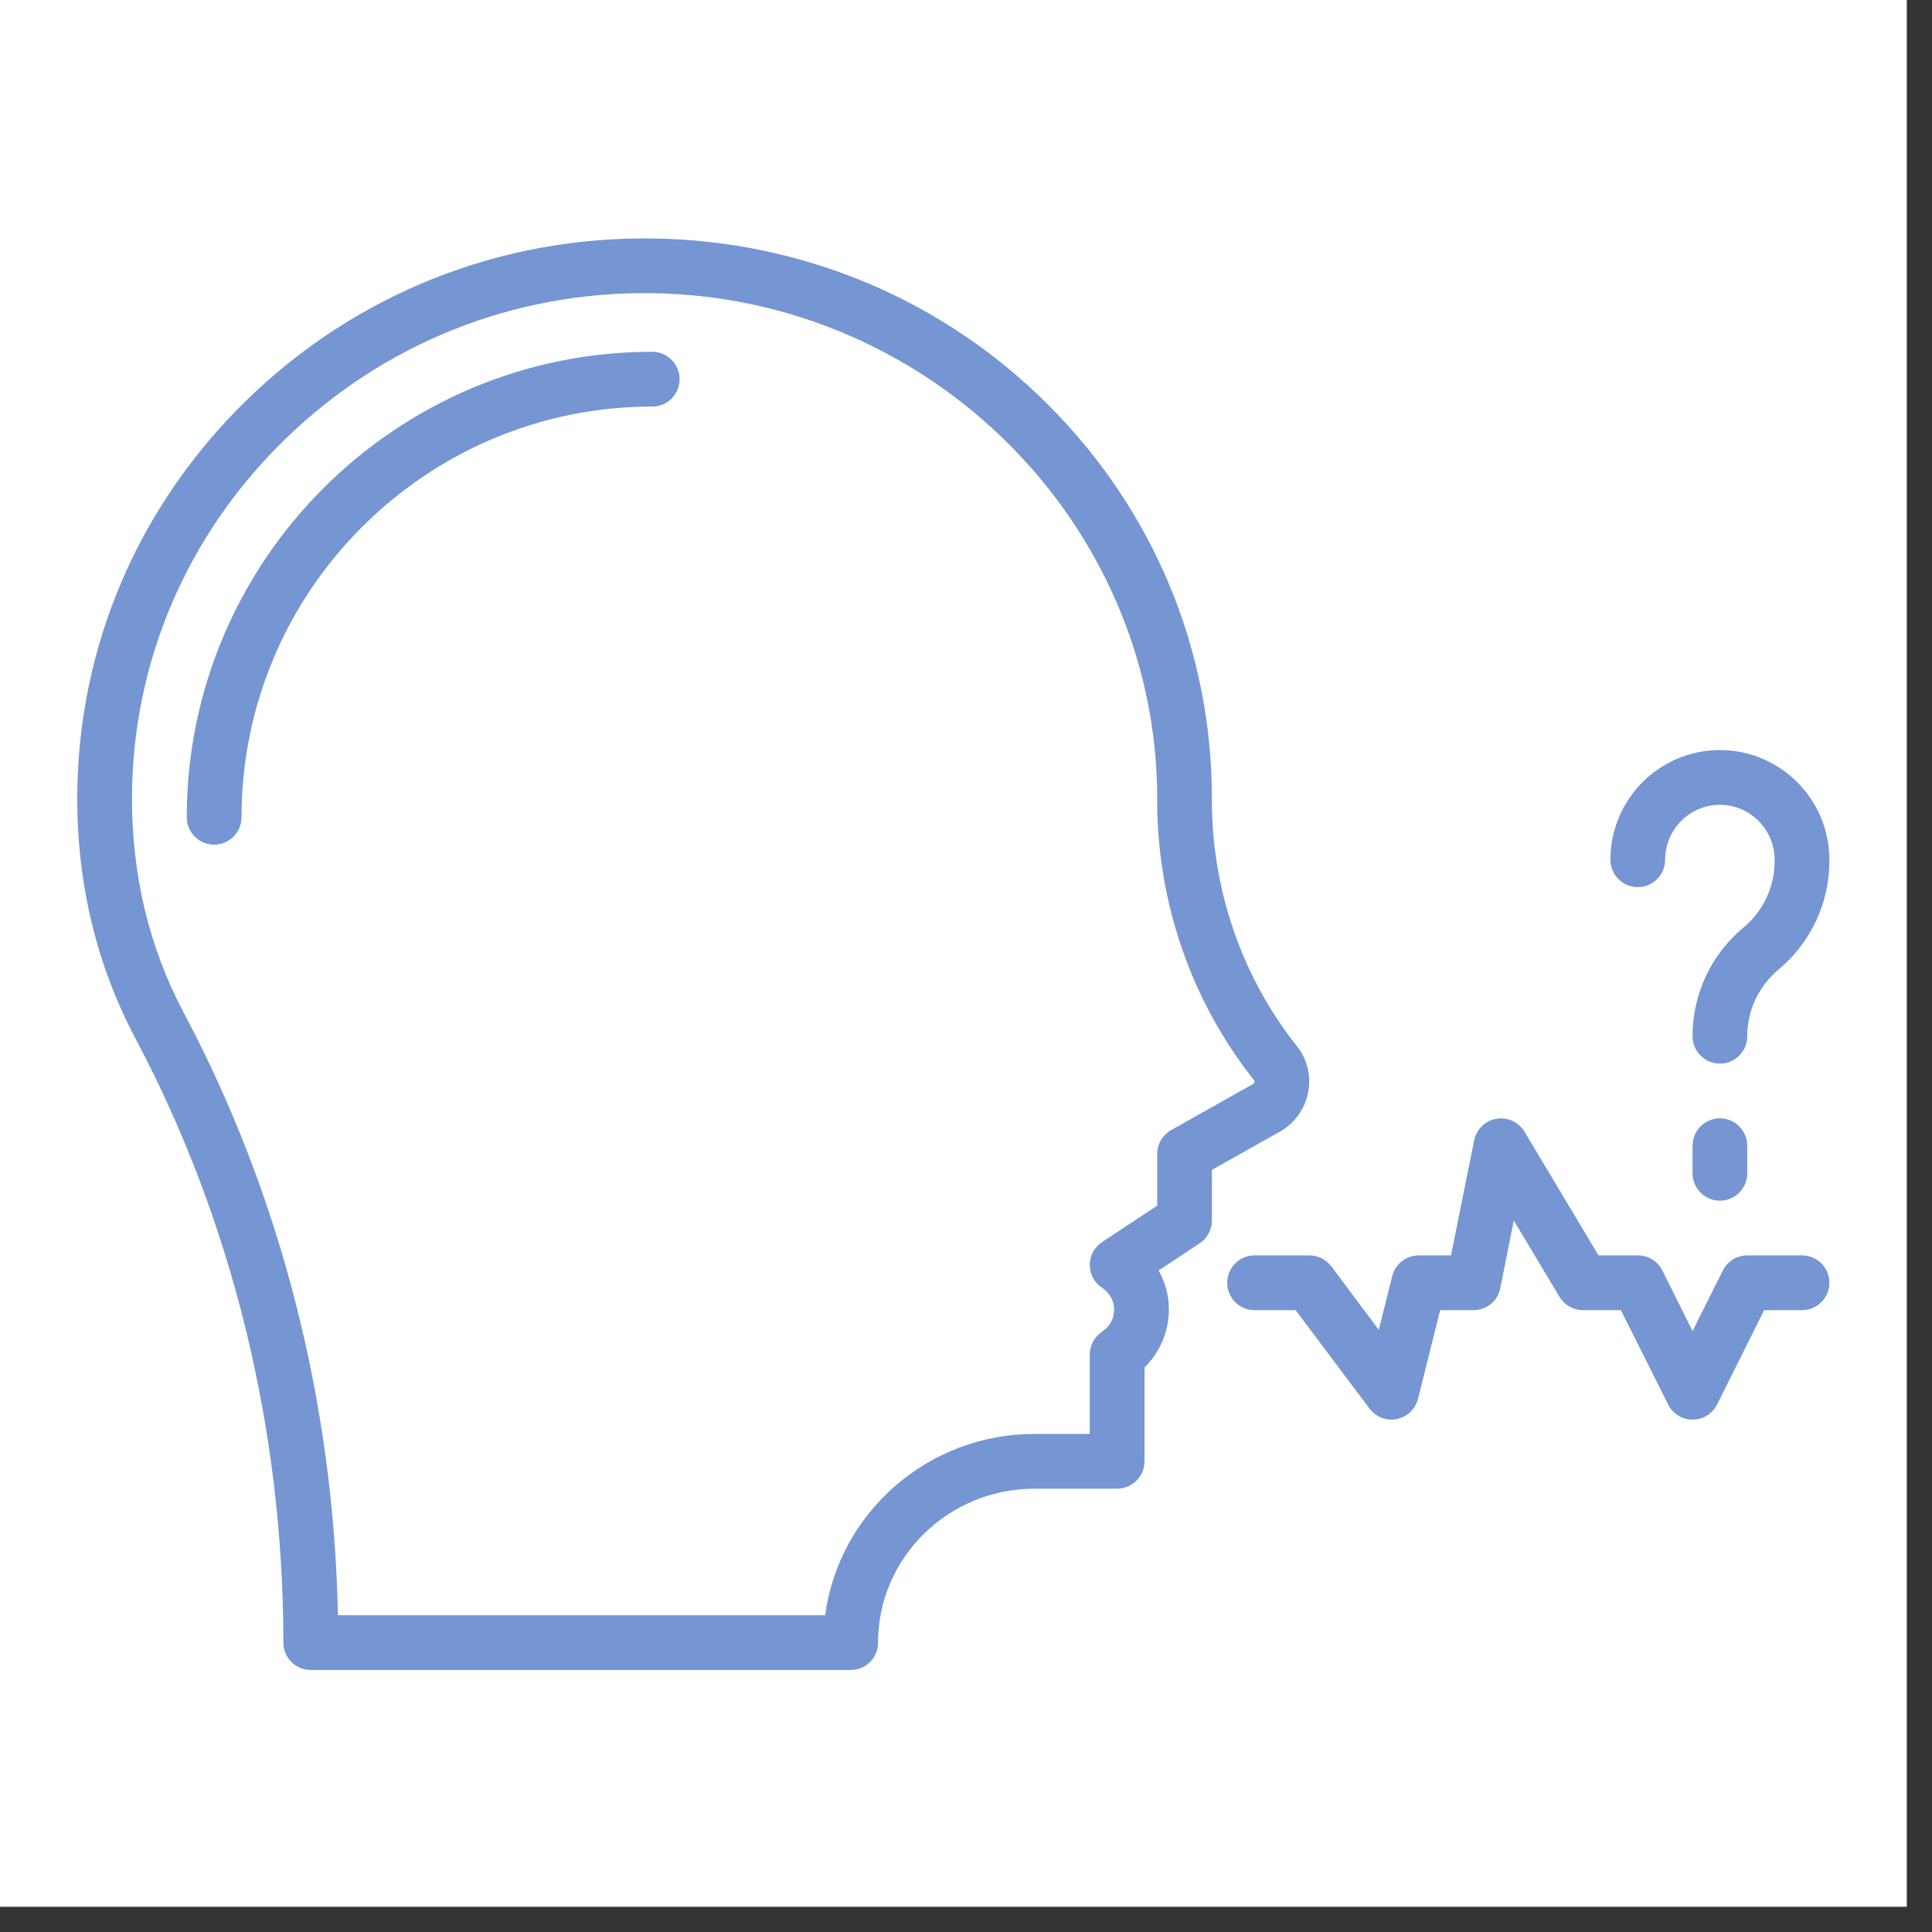
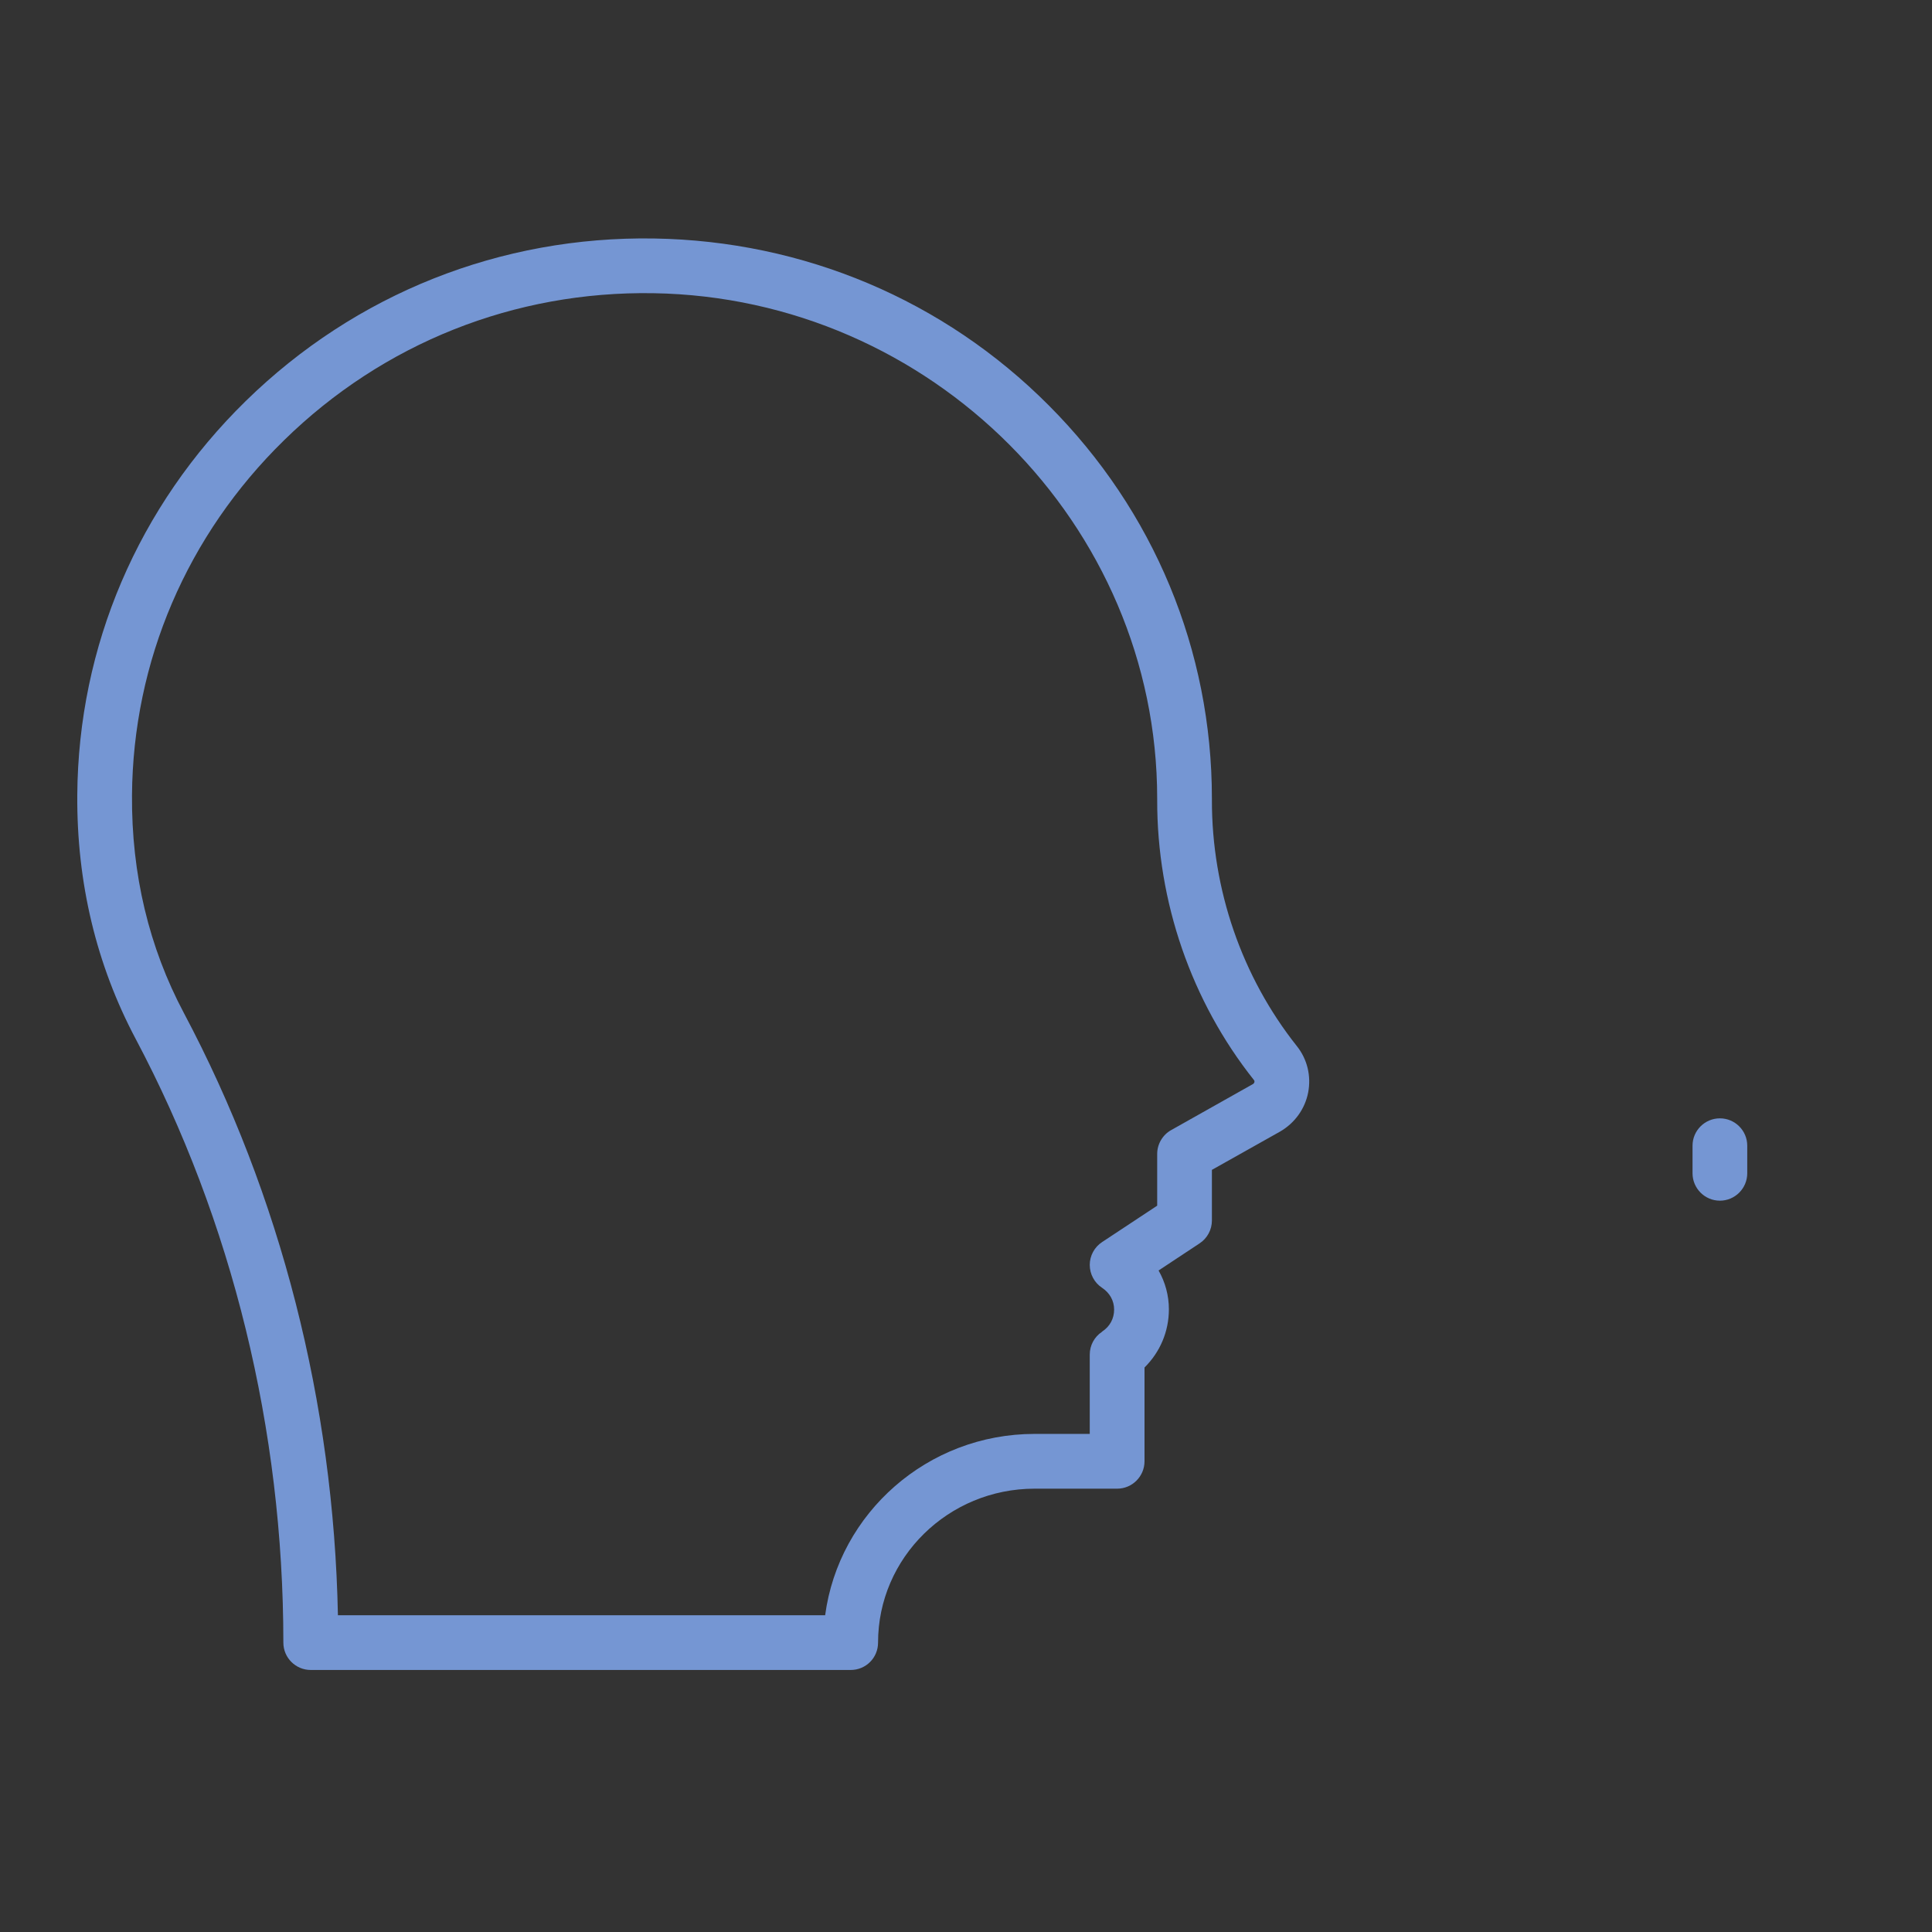
<svg xmlns="http://www.w3.org/2000/svg" width="50" viewBox="0 0 37.5 37.5" height="50" preserveAspectRatio="xMidYMid meet">
  <rect x="0" y="0" width="37.5" height="37.5" fill="#333333" stroke="none" />
  <defs>
    <clipPath id="c99565ef5c">
      <path d="M 0 0 L 37.008 0 L 37.008 37.008 L 0 37.008 Z M 0 0 " clip-rule="nonzero" />
    </clipPath>
    <clipPath id="1c228c5d3b">
      <path d="M 1.488 4.57 L 26 4.57 L 26 32.695 L 1.488 32.695 Z M 1.488 4.57 " clip-rule="nonzero" />
    </clipPath>
    <clipPath id="ad77381057">
      <path d="M 23 21 L 35.531 21 L 35.531 28 L 23 28 Z M 23 21 " clip-rule="nonzero" />
    </clipPath>
    <clipPath id="a4b905dc83">
-       <path d="M 31 14 L 35.531 14 L 35.531 21 L 31 21 Z M 31 14 " clip-rule="nonzero" />
-     </clipPath>
+       </clipPath>
  </defs>
  <g clip-path="url(#c99565ef5c)">
-     <path fill="#ffffff" d="M 0 0 L 37.008 0 L 37.008 37.008 L 0 37.008 Z M 0 0 " fill-opacity="1" fill-rule="nonzero" />
-     <path fill="#ffffff" d="M 0 0 L 37.008 0 L 37.008 37.008 L 0 37.008 Z M 0 0 " fill-opacity="1" fill-rule="nonzero" />
-   </g>
+     </g>
  <g clip-path="url(#1c228c5d3b)">
    <path fill="#7596d3" d="M 16.512 32.414 L 6.031 32.414 C 5.738 32.414 5.5 32.176 5.5 31.883 C 5.5 27.75 4.508 23.699 2.633 20.164 C 1.871 18.727 1.488 17.133 1.5 15.43 C 1.52 12.543 2.68 9.828 4.773 7.781 C 6.902 5.699 9.715 4.582 12.695 4.629 C 15.598 4.676 18.32 5.824 20.355 7.867 C 22.398 9.914 23.523 12.625 23.523 15.5 L 23.523 15.527 C 23.52 17.266 24.105 18.961 25.172 20.305 C 25.375 20.559 25.453 20.887 25.391 21.207 C 25.328 21.527 25.129 21.801 24.844 21.965 L 23.523 22.707 L 23.523 23.691 C 23.523 23.867 23.434 24.035 23.285 24.133 L 22.488 24.66 C 22.617 24.887 22.688 25.145 22.688 25.414 C 22.688 25.844 22.516 26.246 22.215 26.543 L 22.215 28.363 C 22.215 28.656 21.977 28.895 21.684 28.895 L 20.082 28.895 C 18.406 28.895 17.043 30.234 17.043 31.883 C 17.043 32.176 16.809 32.414 16.512 32.414 Z M 6.562 31.883 Z M 6.559 31.352 L 16.016 31.352 C 16.281 29.367 18.004 27.832 20.082 27.832 L 21.152 27.832 L 21.152 26.293 C 21.152 26.113 21.242 25.949 21.387 25.852 L 21.395 25.844 C 21.543 25.746 21.625 25.594 21.625 25.418 C 21.625 25.246 21.539 25.094 21.391 24.996 C 21.242 24.898 21.152 24.73 21.152 24.551 C 21.152 24.375 21.242 24.207 21.391 24.109 L 22.461 23.402 L 22.461 22.398 C 22.461 22.207 22.566 22.027 22.734 21.934 L 24.324 21.039 C 24.328 21.035 24.344 21.023 24.348 21.004 C 24.352 20.98 24.344 20.969 24.34 20.965 C 23.125 19.438 22.457 17.504 22.461 15.527 L 22.461 15.5 C 22.461 10.18 18.074 5.777 12.68 5.691 C 9.984 5.648 7.441 6.66 5.516 8.543 C 3.629 10.387 2.582 12.836 2.562 15.434 C 2.551 16.965 2.891 18.387 3.57 19.664 C 5.449 23.203 6.477 27.23 6.559 31.352 Z M 6.559 31.352 " fill-opacity="1" fill-rule="nonzero" />
  </g>
  <g clip-path="url(#ad77381057)">
-     <path fill="#7596d3" d="M 27.008 27.555 C 26.844 27.555 26.684 27.477 26.582 27.34 L 25.148 25.43 L 24.352 25.43 C 24.055 25.43 23.82 25.191 23.82 24.898 C 23.82 24.605 24.055 24.367 24.352 24.367 L 25.414 24.367 C 25.582 24.367 25.738 24.445 25.84 24.578 L 26.762 25.812 L 27.023 24.77 C 27.082 24.531 27.293 24.367 27.539 24.367 L 28.164 24.367 L 28.613 22.137 C 28.656 21.922 28.824 21.754 29.043 21.715 C 29.258 21.68 29.477 21.777 29.59 21.965 L 31.027 24.367 L 31.789 24.367 C 31.992 24.367 32.176 24.48 32.266 24.66 L 32.852 25.836 L 33.441 24.66 C 33.531 24.48 33.715 24.367 33.914 24.367 L 34.977 24.367 C 35.273 24.367 35.508 24.605 35.508 24.898 C 35.508 25.191 35.273 25.43 34.977 25.43 L 34.242 25.43 L 33.328 27.262 C 33.238 27.441 33.055 27.555 32.852 27.555 C 32.652 27.555 32.469 27.441 32.379 27.262 L 31.461 25.43 L 30.727 25.43 C 30.539 25.43 30.367 25.332 30.27 25.172 L 29.383 23.691 L 29.121 25 C 29.074 25.25 28.855 25.43 28.602 25.43 L 27.953 25.43 L 27.523 27.152 C 27.473 27.352 27.312 27.504 27.113 27.543 C 27.078 27.551 27.043 27.555 27.008 27.555 Z M 27.008 27.555 " fill-opacity="1" fill-rule="nonzero" />
-   </g>
+     </g>
  <g clip-path="url(#a4b905dc83)">
    <path fill="#7596d3" d="M 33.383 20.645 C 33.09 20.645 32.852 20.406 32.852 20.113 C 32.852 19.297 33.211 18.527 33.84 18.004 C 34.227 17.684 34.445 17.211 34.445 16.711 L 34.445 16.688 C 34.445 16.102 33.969 15.621 33.383 15.621 C 32.797 15.621 32.32 16.102 32.32 16.688 C 32.32 16.98 32.082 17.219 31.789 17.219 C 31.496 17.219 31.258 16.98 31.258 16.688 C 31.258 15.512 32.211 14.559 33.383 14.559 C 34.555 14.559 35.508 15.512 35.508 16.688 L 35.508 16.711 C 35.508 17.527 35.148 18.297 34.52 18.82 C 34.137 19.141 33.914 19.613 33.914 20.113 C 33.914 20.406 33.676 20.645 33.383 20.645 Z M 33.383 20.645 " fill-opacity="1" fill-rule="nonzero" />
  </g>
  <path fill="#7596d3" d="M 33.383 23.305 C 33.09 23.305 32.852 23.066 32.852 22.773 L 32.852 22.238 C 32.852 21.945 33.09 21.707 33.383 21.707 C 33.676 21.707 33.914 21.945 33.914 22.238 L 33.914 22.773 C 33.914 23.066 33.676 23.305 33.383 23.305 Z M 33.383 23.305 " fill-opacity="1" fill-rule="nonzero" />
-   <path fill="#7596d3" d="M 4.156 16.395 C 3.863 16.395 3.625 16.156 3.625 15.863 C 3.625 10.883 7.68 6.828 12.66 6.828 C 12.953 6.828 13.191 7.066 13.191 7.359 C 13.191 7.656 12.953 7.891 12.66 7.891 C 8.266 7.891 4.688 11.469 4.688 15.863 C 4.688 16.156 4.449 16.395 4.156 16.395 Z M 4.156 16.395 " fill-opacity="1" fill-rule="nonzero" />
</svg>